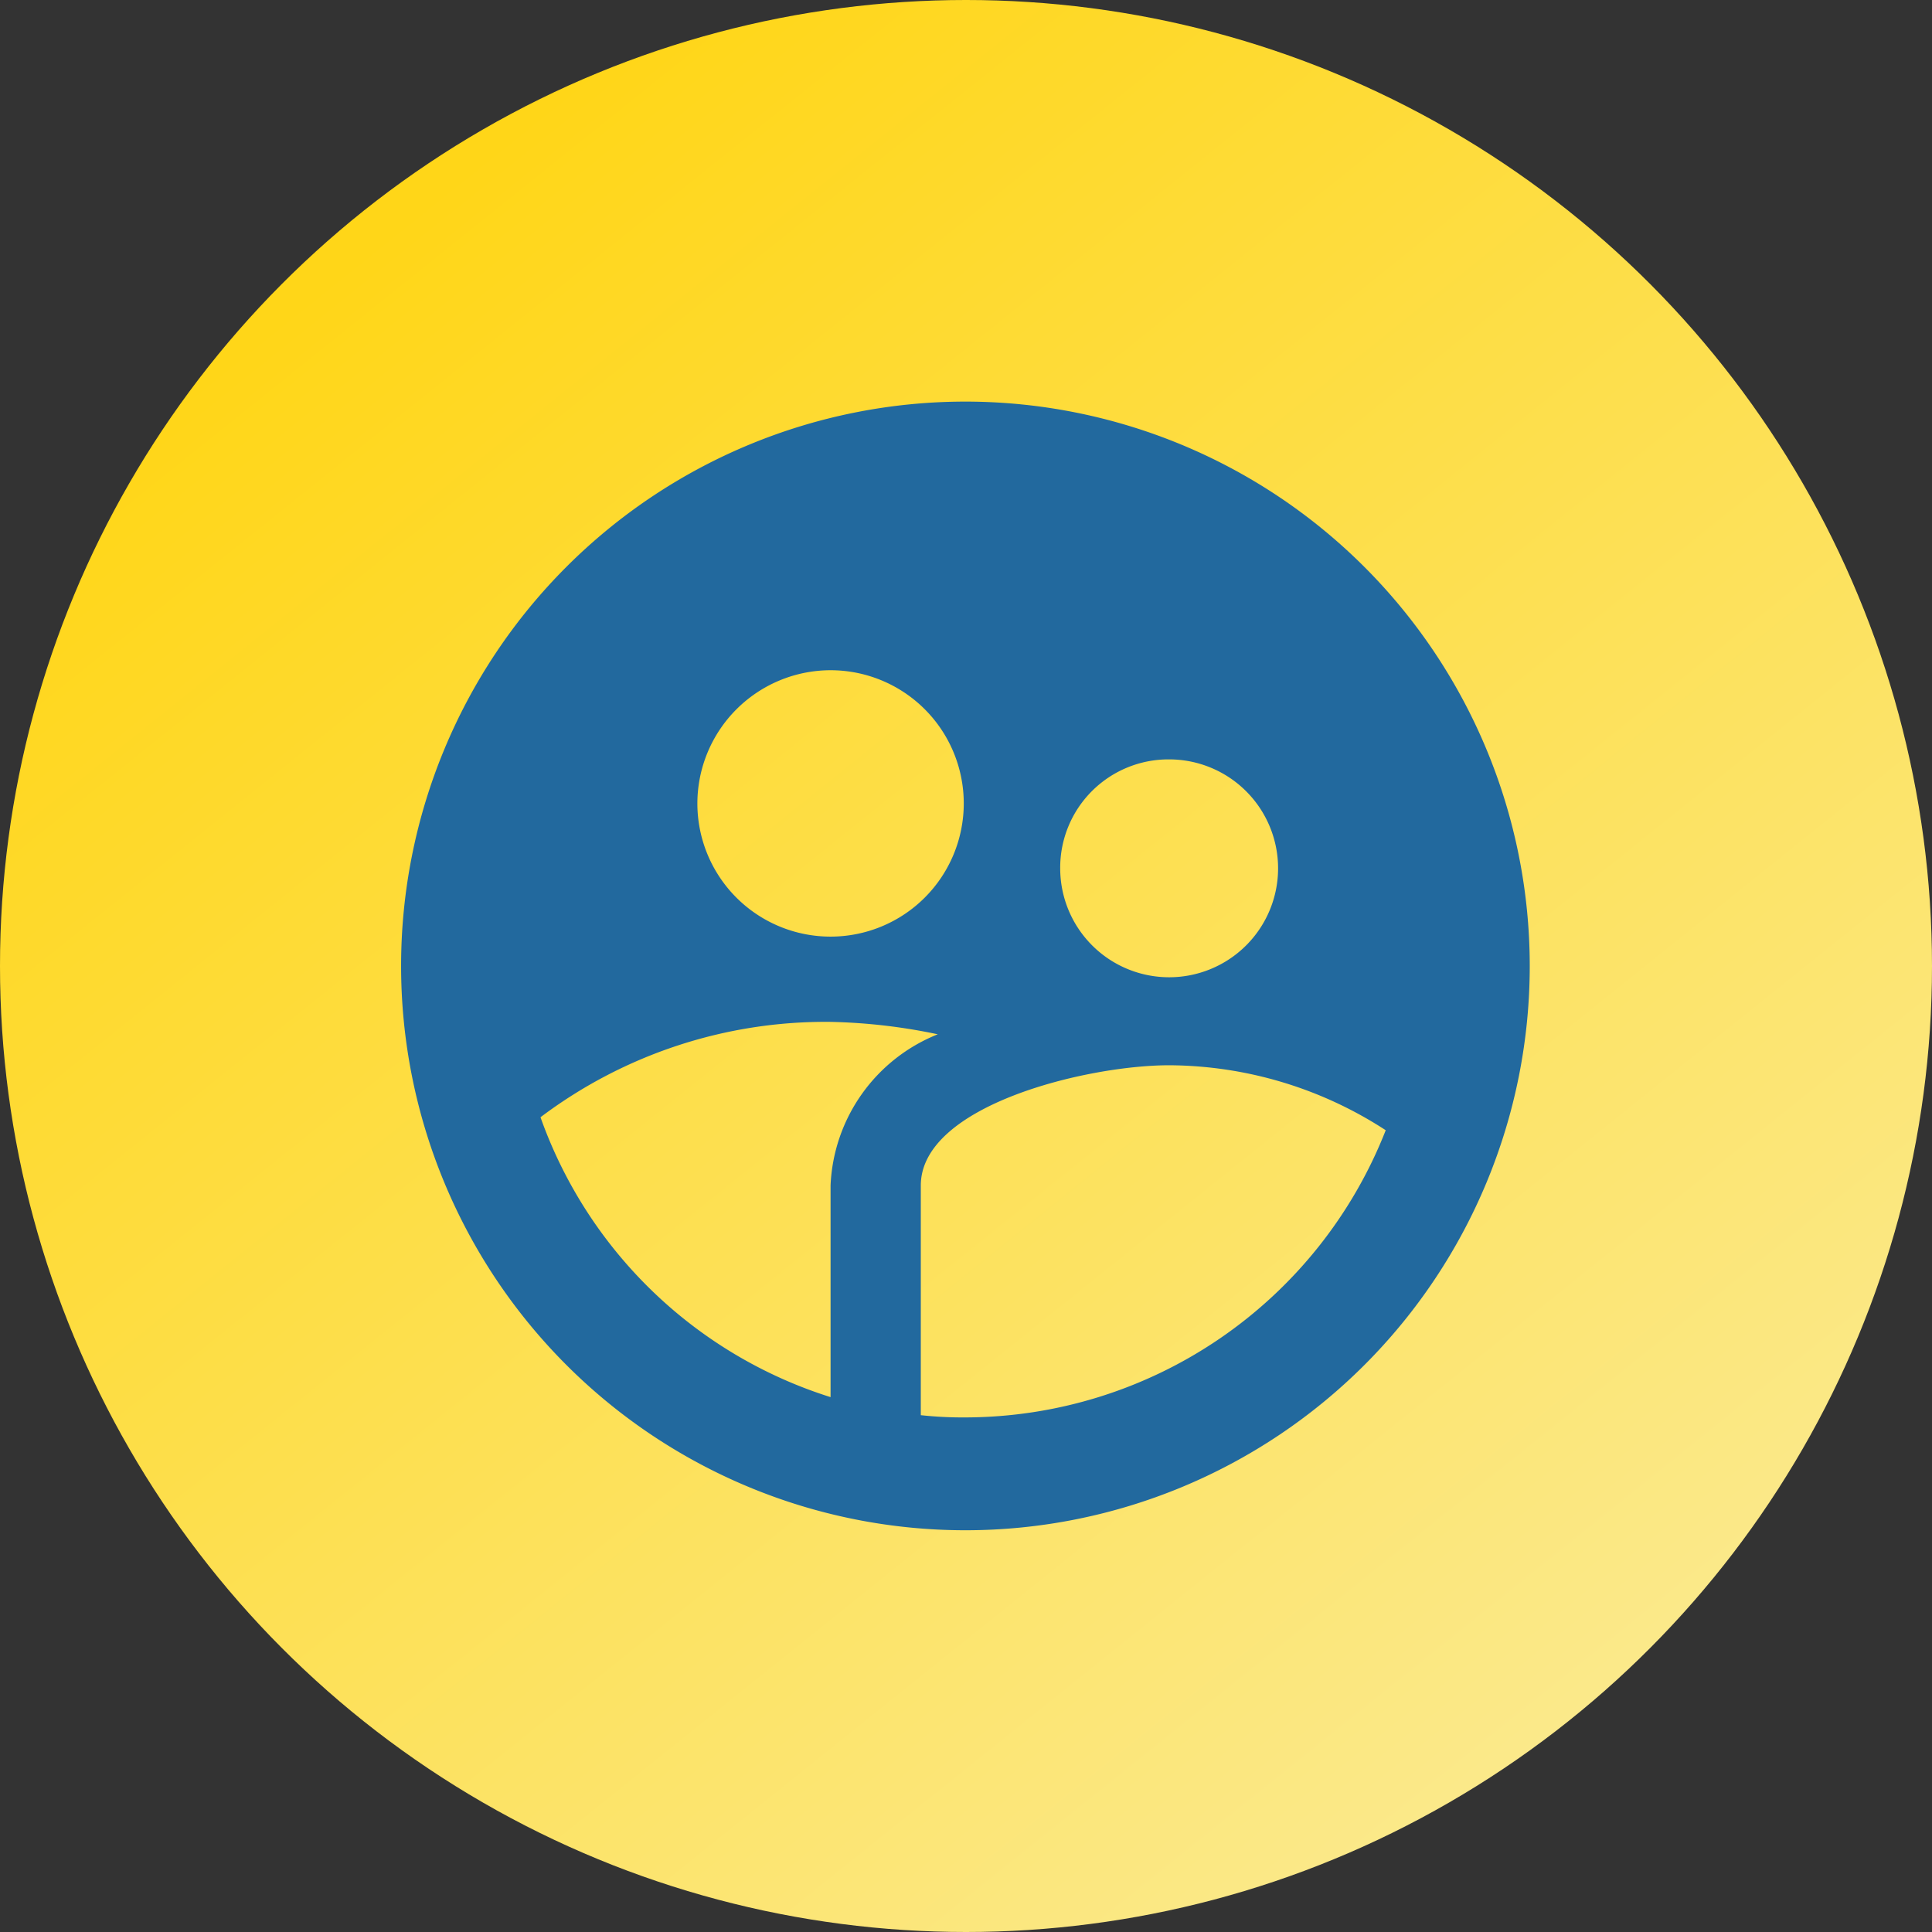
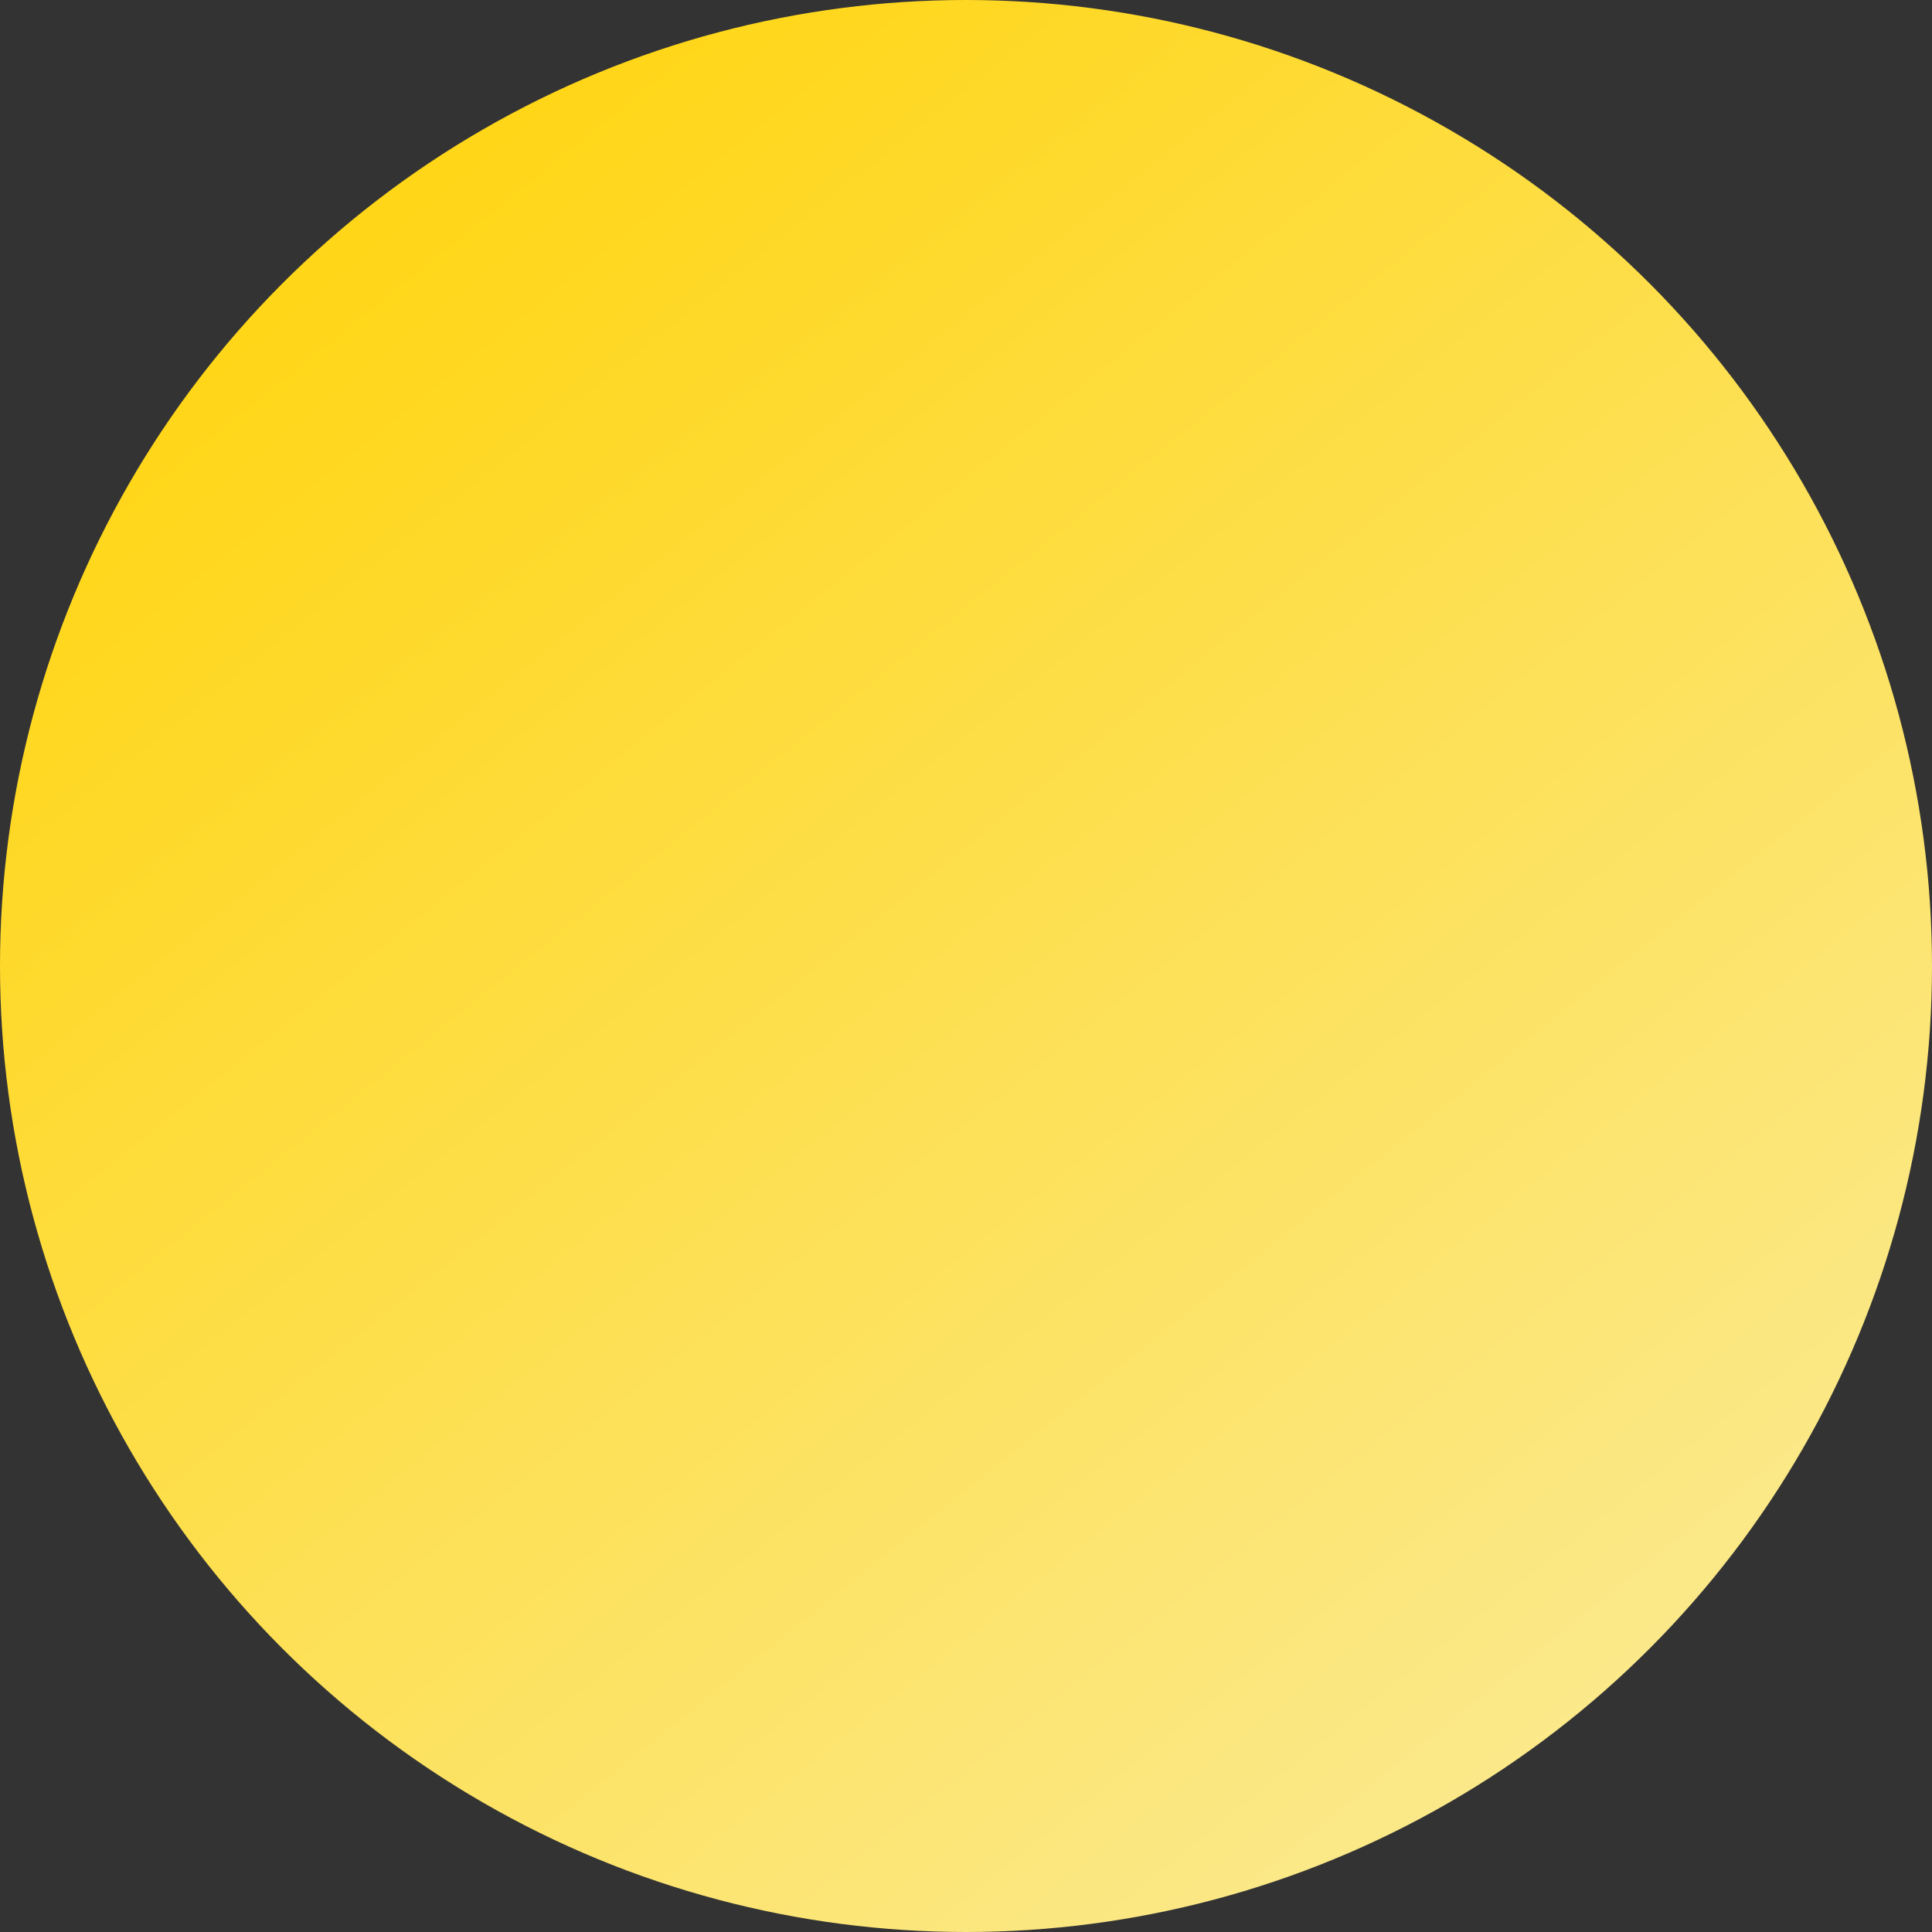
<svg xmlns="http://www.w3.org/2000/svg" width="26.762" height="26.762" viewBox="0 0 26.762 26.762">
  <rect x="0" y="0" width="26.762" height="26.762" fill="#333333" stroke="none" />
  <defs>
    <linearGradient id="linear-gradient" x1="0.192" y1="0.132" x2="1.098" y2="1.261" gradientUnits="objectBoundingBox">
      <stop offset="0" stop-color="#ffd618" />
      <stop offset="1" stop-color="#f9f2c1" />
    </linearGradient>
  </defs>
  <g id="Change_nominee_name" data-name="Change nominee name" transform="translate(-250.119 -339.619)">
    <circle id="Ellipse_10" data-name="Ellipse 10" cx="13.381" cy="13.381" r="13.381" transform="translate(250.119 339.619)" fill="url(#linear-gradient)" />
    <g id="supervised_user_circle_black_24dp" transform="translate(254.119 343.619)">
-       <path id="Path_41" data-name="Path 41" d="M0,0H18.762V18.762H0Z" fill="none" />
-       <path id="Path_42" data-name="Path 42" d="M9.807,2a7.817,7.817,0,1,0,7.817,7.817A7.82,7.82,0,0,0,9.807,2Zm2.822,4.956a1.509,1.509,0,1,1-1.509,1.509,1.5,1.5,0,0,1,1.509-1.509ZM7.939,5.721A1.845,1.845,0,1,1,6.094,7.566,1.848,1.848,0,0,1,7.939,5.721Zm0,7.137V15.79a6.259,6.259,0,0,1-4.018-3.877,6.558,6.558,0,0,1,4.018-1.321,7.952,7.952,0,0,1,1.485.172A2.362,2.362,0,0,0,7.939,12.858Zm1.868,3.213a5.355,5.355,0,0,1-.618-.031V12.858c0-1.11,2.3-1.665,3.44-1.665a5.542,5.542,0,0,1,3,.9A6.268,6.268,0,0,1,9.807,16.071Z" transform="translate(-0.434 -0.437)" fill="#22699e" />
-     </g>
+       </g>
  </g>
</svg>